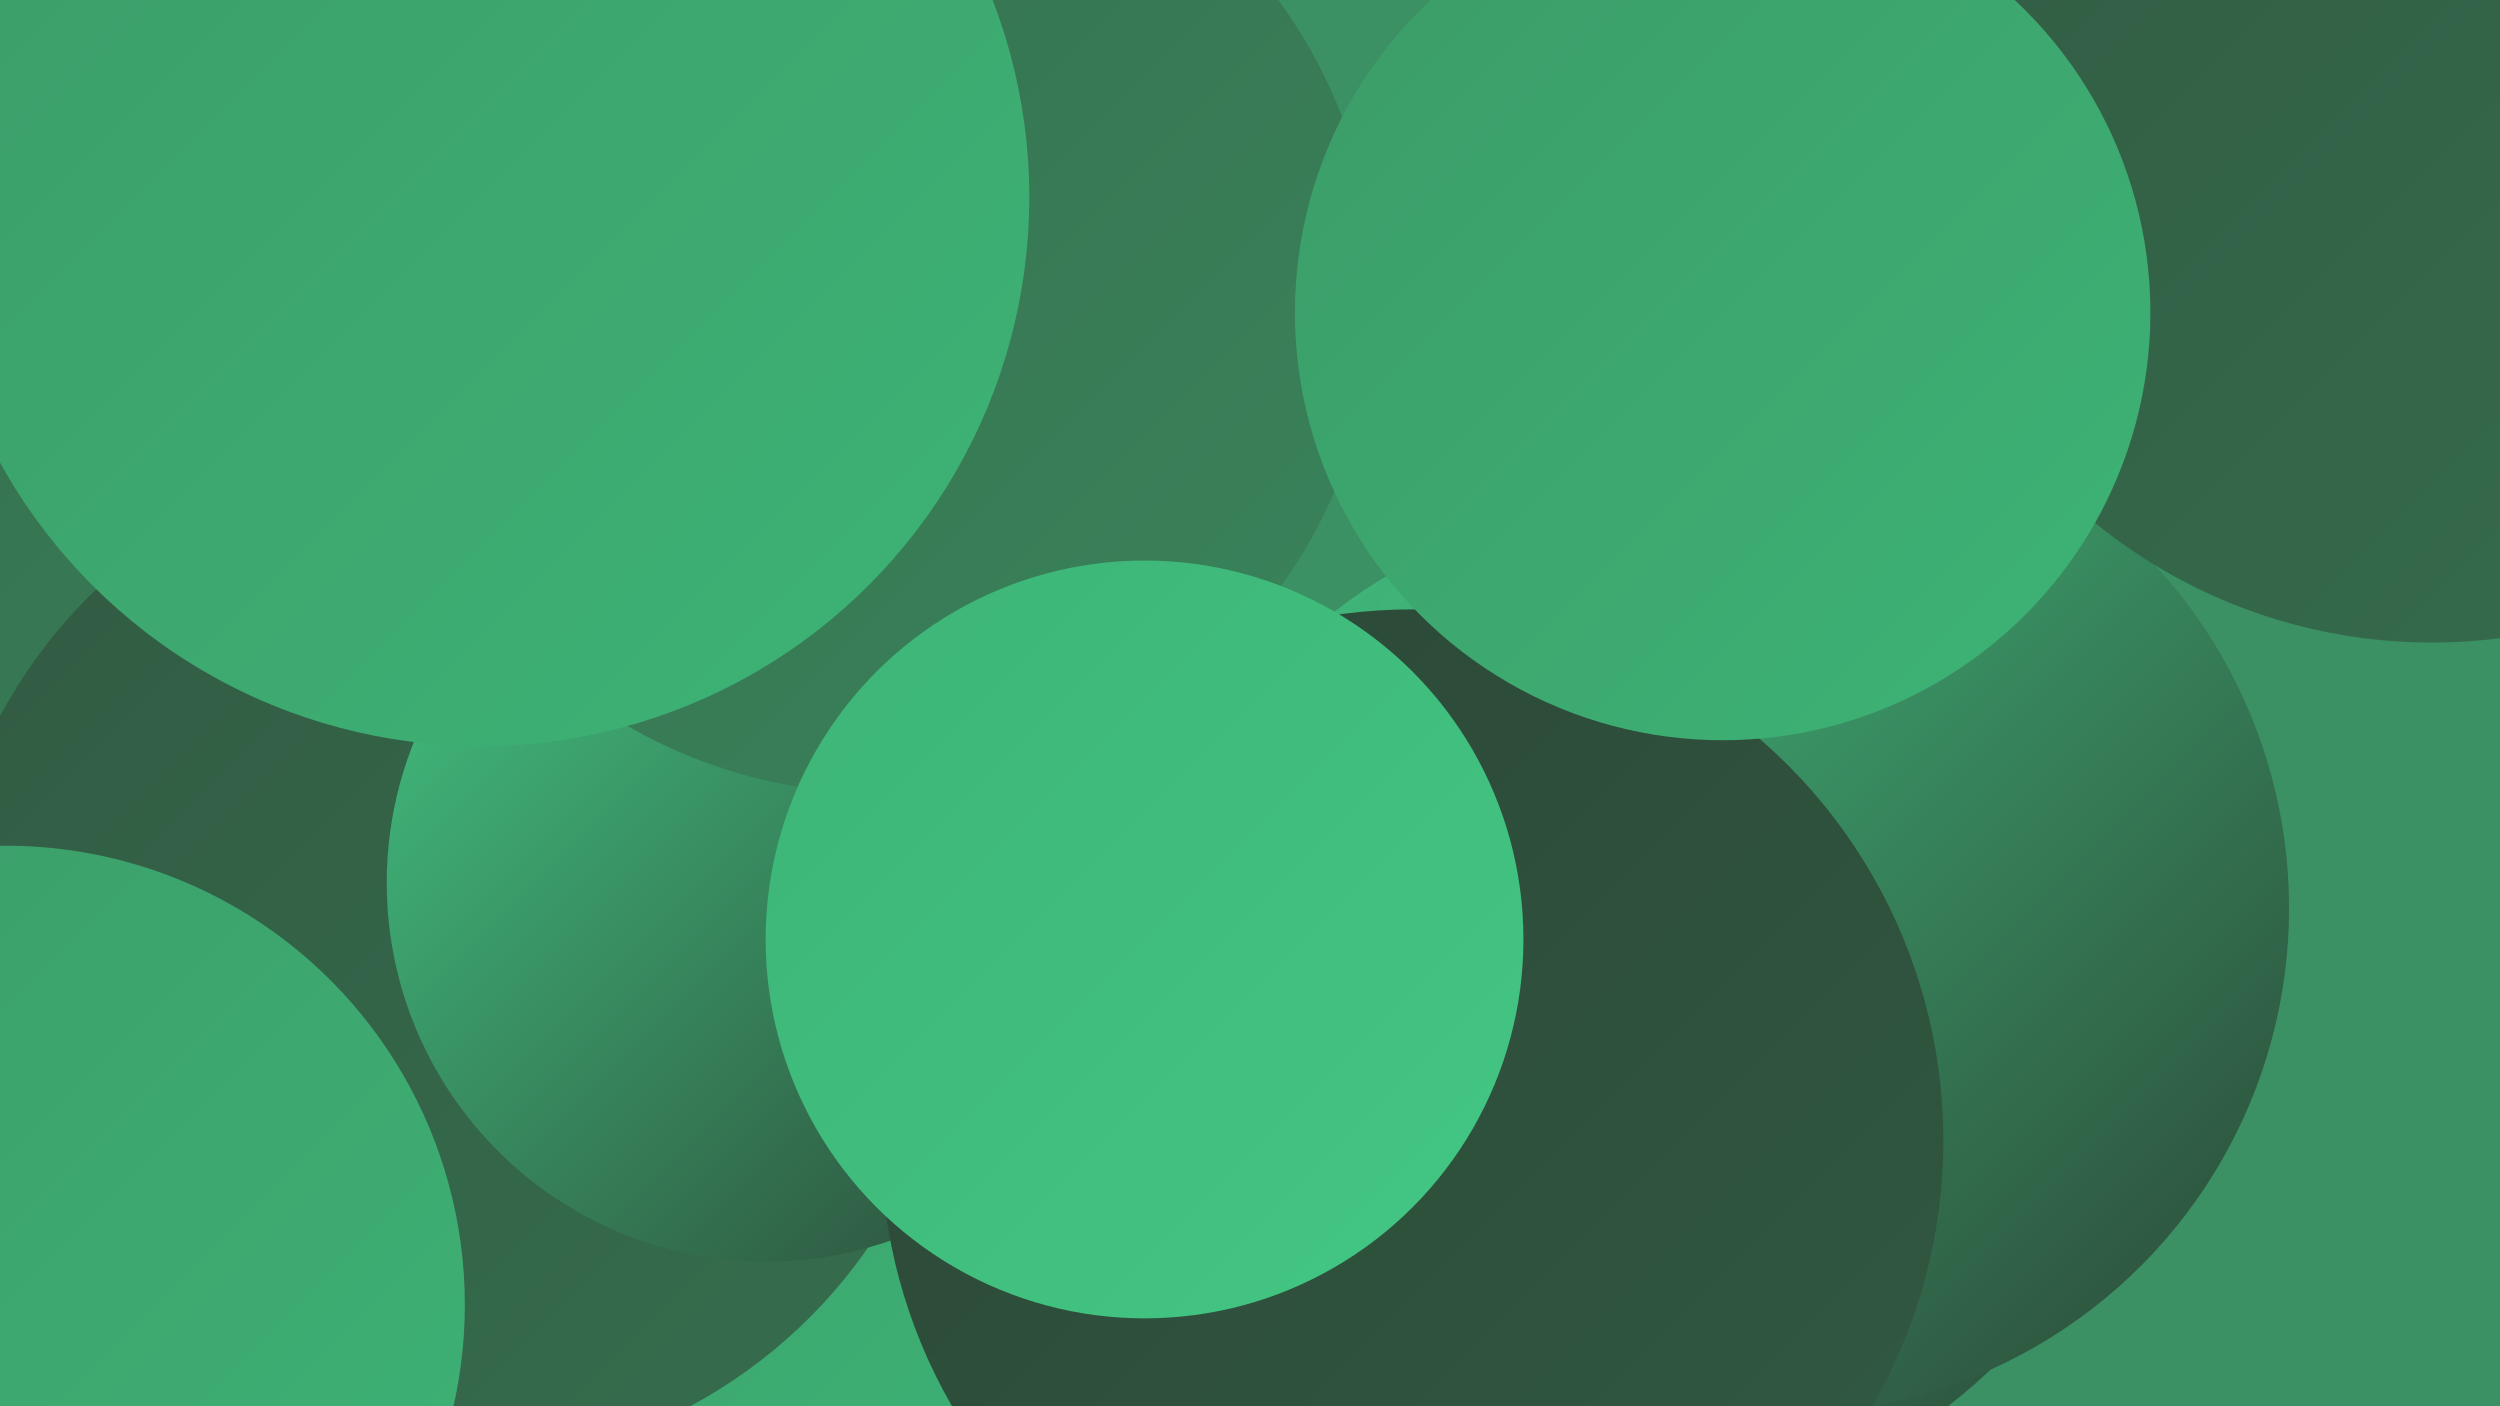
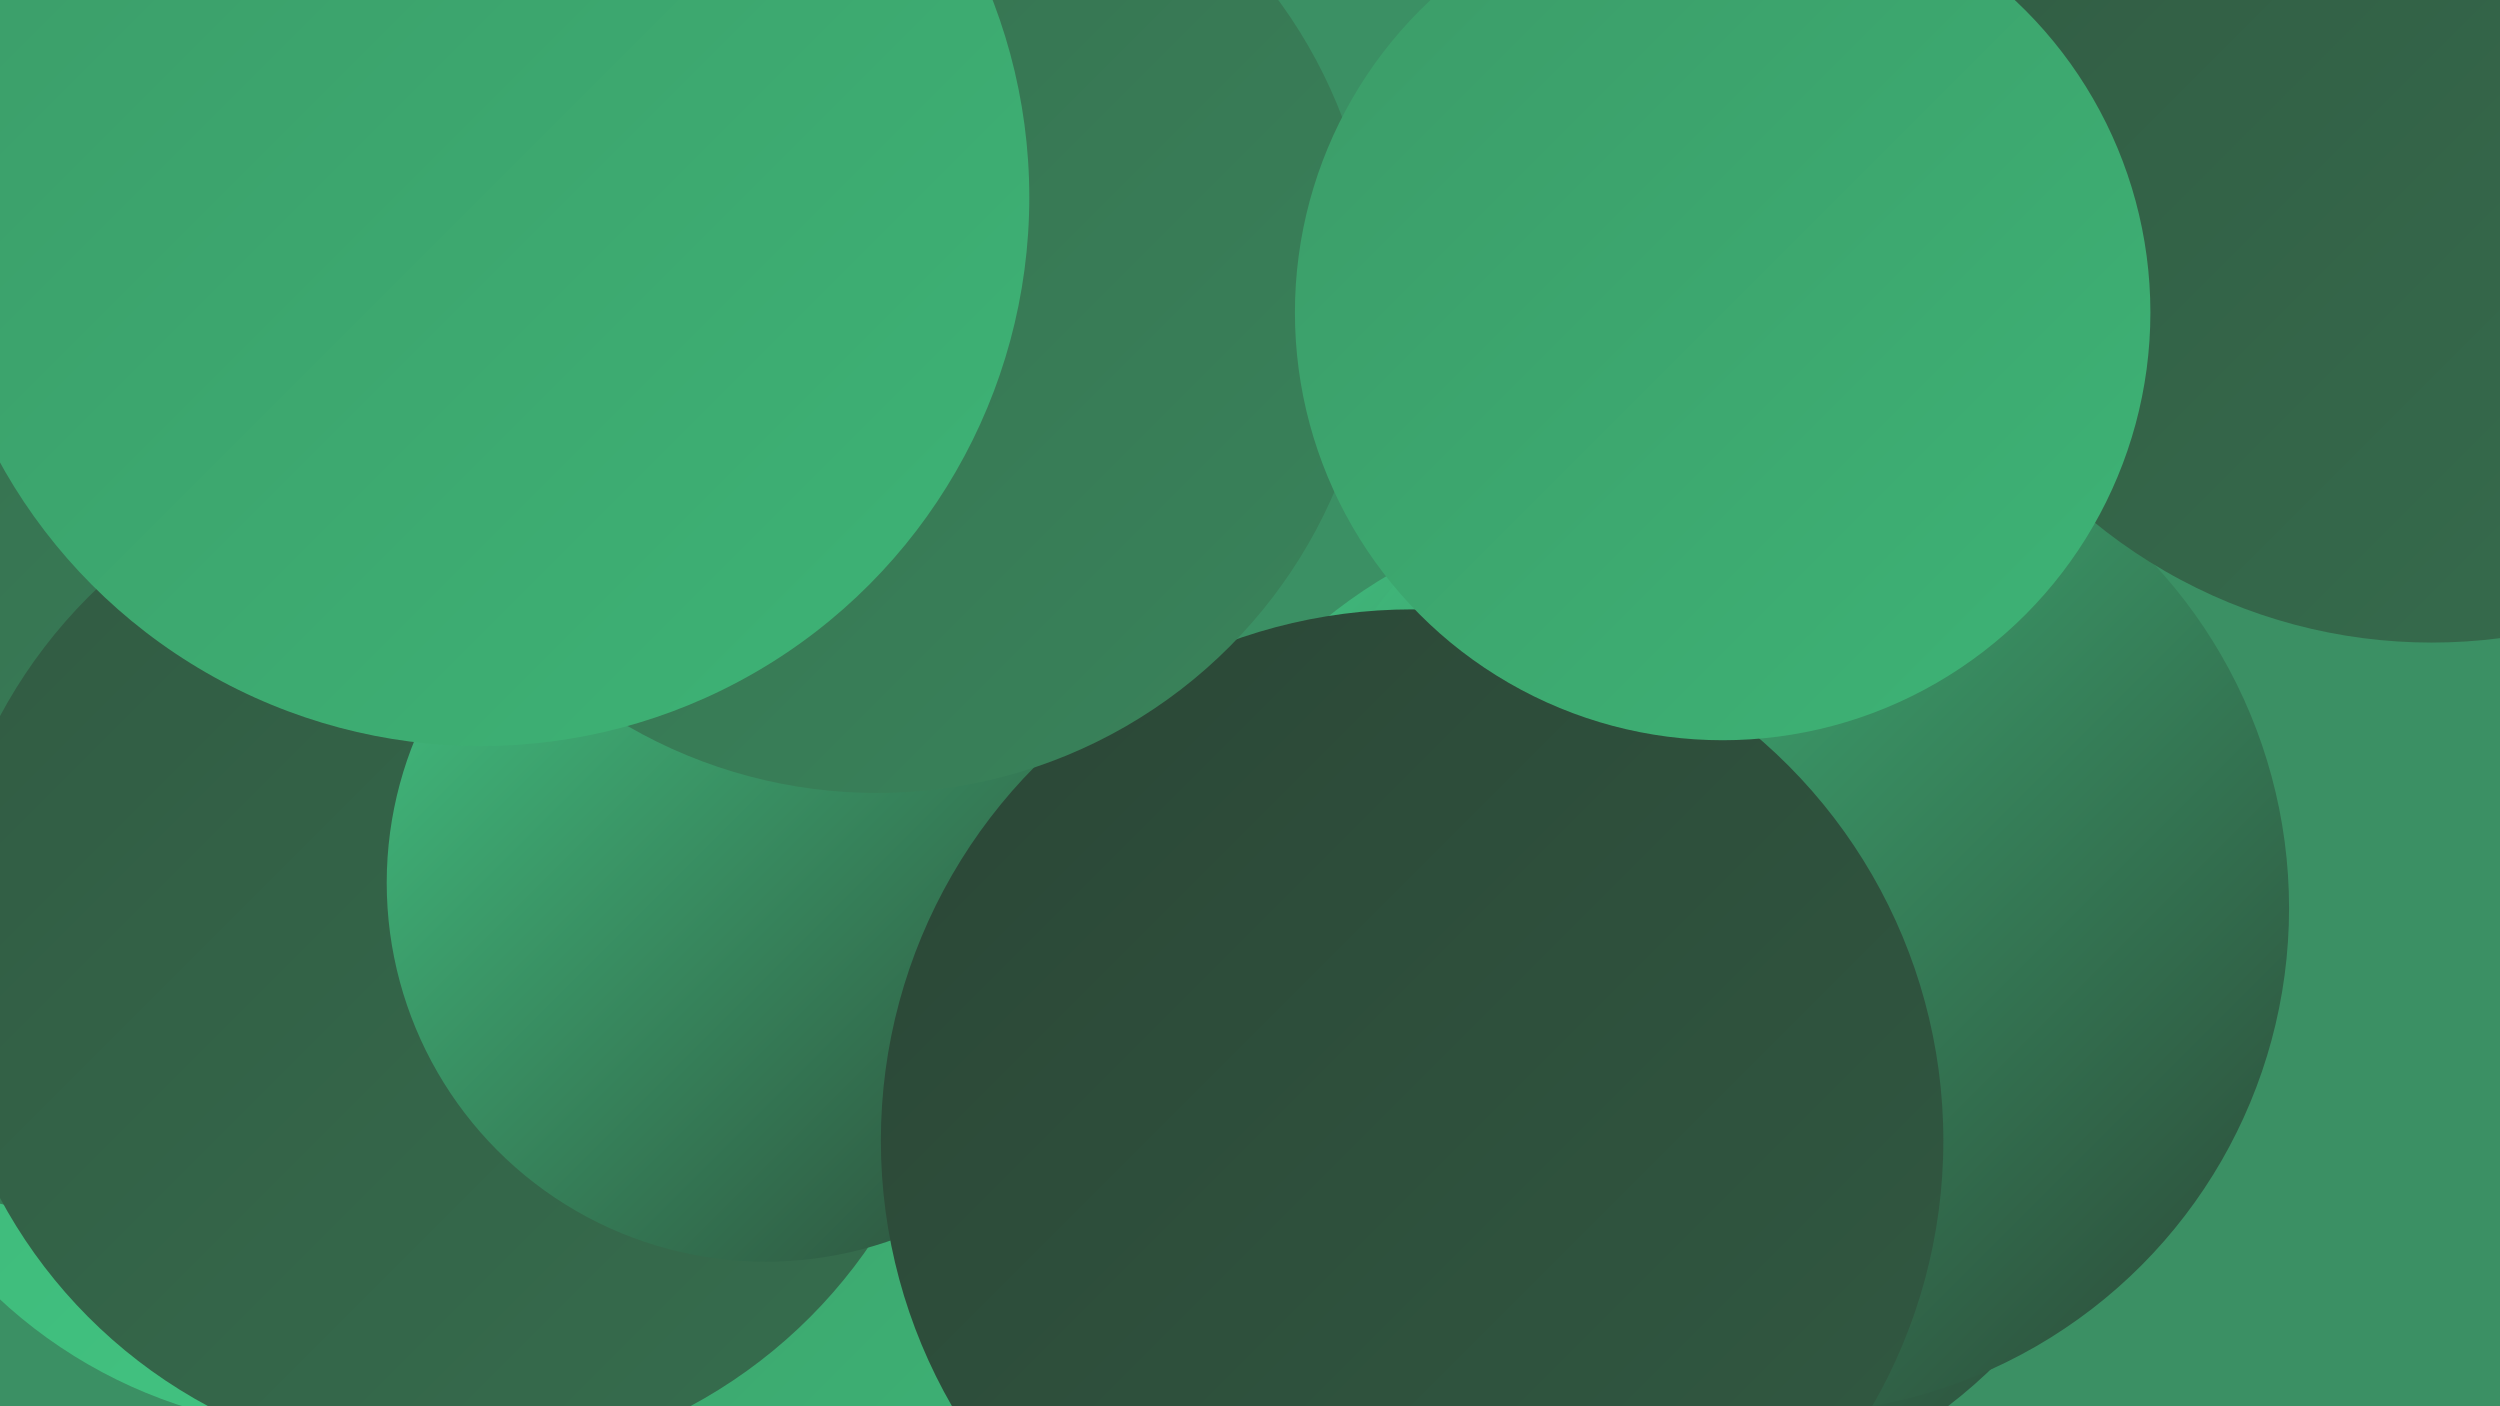
<svg xmlns="http://www.w3.org/2000/svg" width="1280" height="720">
  <defs>
    <linearGradient id="grad0" x1="0%" y1="0%" x2="100%" y2="100%">
      <stop offset="0%" style="stop-color:#2b4636;stop-opacity:1" />
      <stop offset="100%" style="stop-color:#315a42;stop-opacity:1" />
    </linearGradient>
    <linearGradient id="grad1" x1="0%" y1="0%" x2="100%" y2="100%">
      <stop offset="0%" style="stop-color:#315a42;stop-opacity:1" />
      <stop offset="100%" style="stop-color:#366e4e;stop-opacity:1" />
    </linearGradient>
    <linearGradient id="grad2" x1="0%" y1="0%" x2="100%" y2="100%">
      <stop offset="0%" style="stop-color:#366e4e;stop-opacity:1" />
      <stop offset="100%" style="stop-color:#39845b;stop-opacity:1" />
    </linearGradient>
    <linearGradient id="grad3" x1="0%" y1="0%" x2="100%" y2="100%">
      <stop offset="0%" style="stop-color:#39845b;stop-opacity:1" />
      <stop offset="100%" style="stop-color:#3c9b68;stop-opacity:1" />
    </linearGradient>
    <linearGradient id="grad4" x1="0%" y1="0%" x2="100%" y2="100%">
      <stop offset="0%" style="stop-color:#3c9b68;stop-opacity:1" />
      <stop offset="100%" style="stop-color:#3db476;stop-opacity:1" />
    </linearGradient>
    <linearGradient id="grad5" x1="0%" y1="0%" x2="100%" y2="100%">
      <stop offset="0%" style="stop-color:#3db476;stop-opacity:1" />
      <stop offset="100%" style="stop-color:#43c784;stop-opacity:1" />
    </linearGradient>
    <linearGradient id="grad6" x1="0%" y1="0%" x2="100%" y2="100%">
      <stop offset="0%" style="stop-color:#43c784;stop-opacity:1" />
      <stop offset="100%" style="stop-color:#2b4636;stop-opacity:1" />
    </linearGradient>
  </defs>
  <rect width="1280" height="720" fill="#3b9064" />
  <circle cx="338" cy="98" r="215" fill="url(#grad0)" />
  <circle cx="721" cy="719" r="215" fill="url(#grad4)" />
  <circle cx="841" cy="516" r="257" fill="url(#grad6)" />
  <circle cx="170" cy="482" r="250" fill="url(#grad5)" />
  <circle cx="158" cy="83" r="210" fill="url(#grad3)" />
  <circle cx="626" cy="714" r="218" fill="url(#grad5)" />
  <circle cx="159" cy="47" r="248" fill="url(#grad0)" />
  <circle cx="319" cy="625" r="232" fill="url(#grad4)" />
  <circle cx="301" cy="28" r="276" fill="url(#grad3)" />
  <circle cx="913" cy="465" r="259" fill="url(#grad6)" />
  <circle cx="63" cy="362" r="262" fill="url(#grad2)" />
  <circle cx="230" cy="490" r="261" fill="url(#grad1)" />
  <circle cx="392" cy="452" r="194" fill="url(#grad6)" />
  <circle cx="723" cy="584" r="272" fill="url(#grad0)" />
  <circle cx="1245" cy="56" r="273" fill="url(#grad1)" />
  <circle cx="449" cy="151" r="255" fill="url(#grad2)" />
-   <circle cx="586" cy="481" r="194" fill="url(#grad5)" />
  <circle cx="882" cy="160" r="219" fill="url(#grad4)" />
-   <circle cx="3" cy="668" r="235" fill="url(#grad4)" />
  <circle cx="246" cy="101" r="281" fill="url(#grad4)" />
</svg>